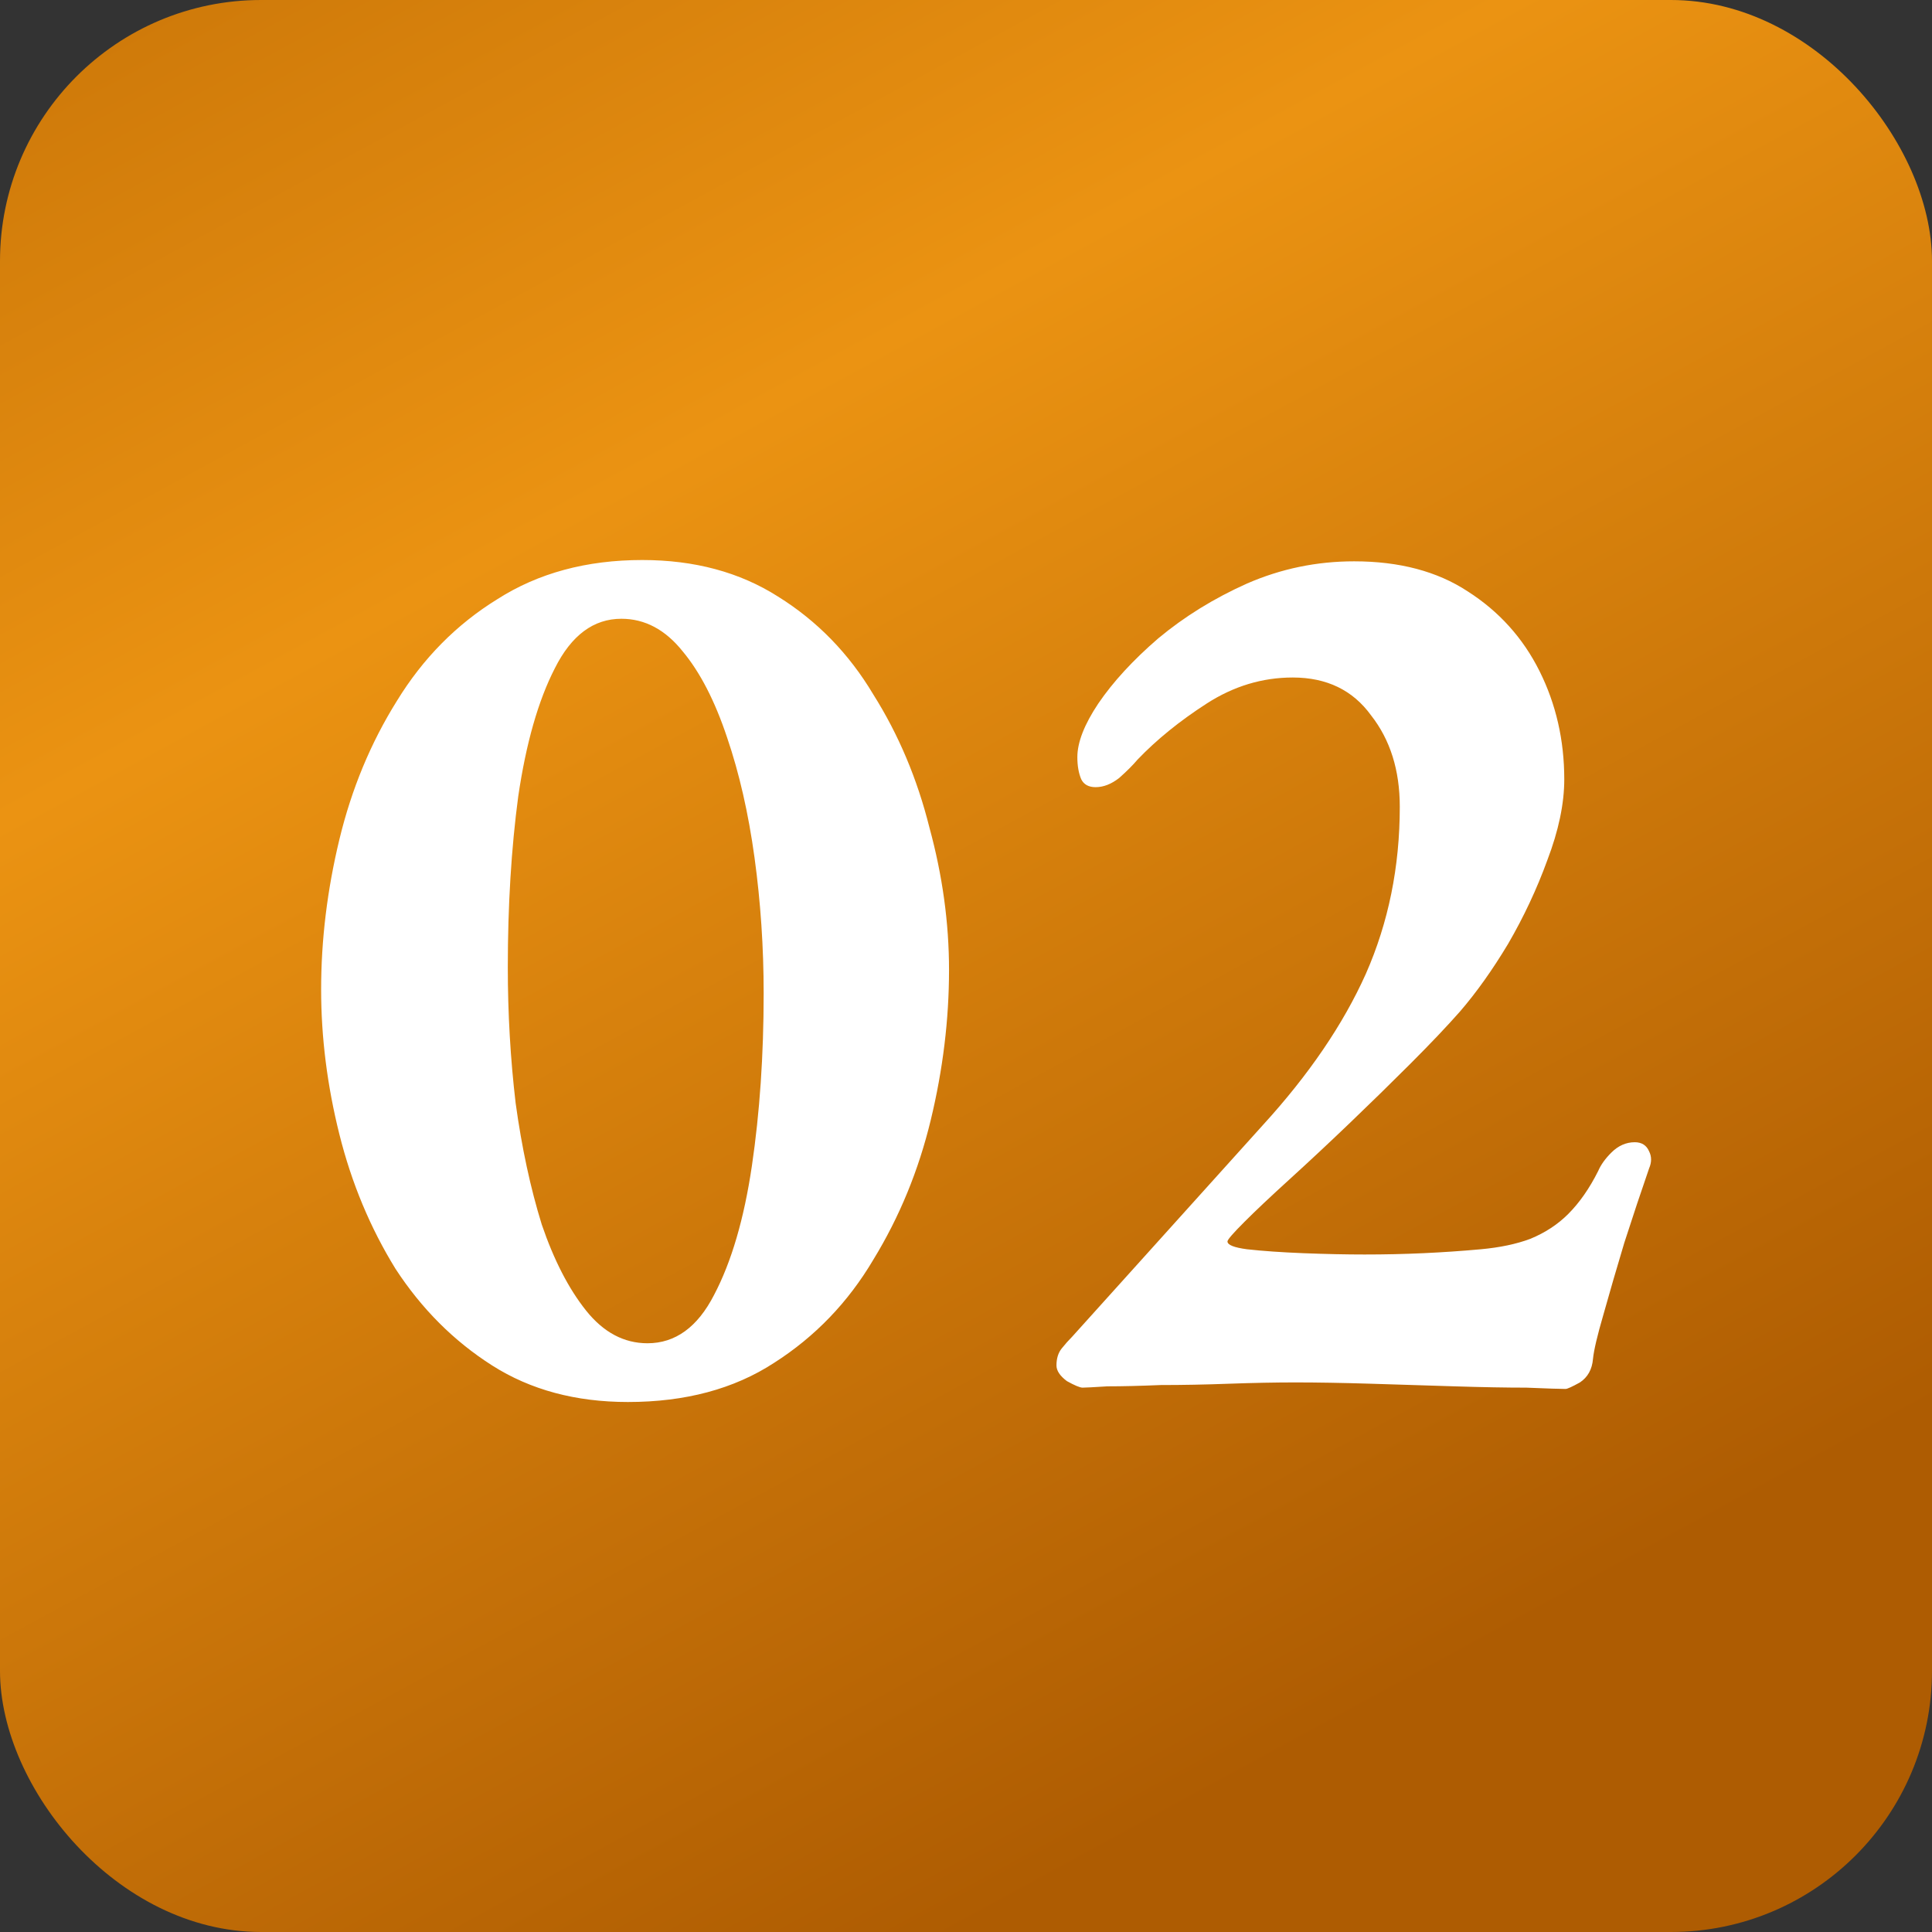
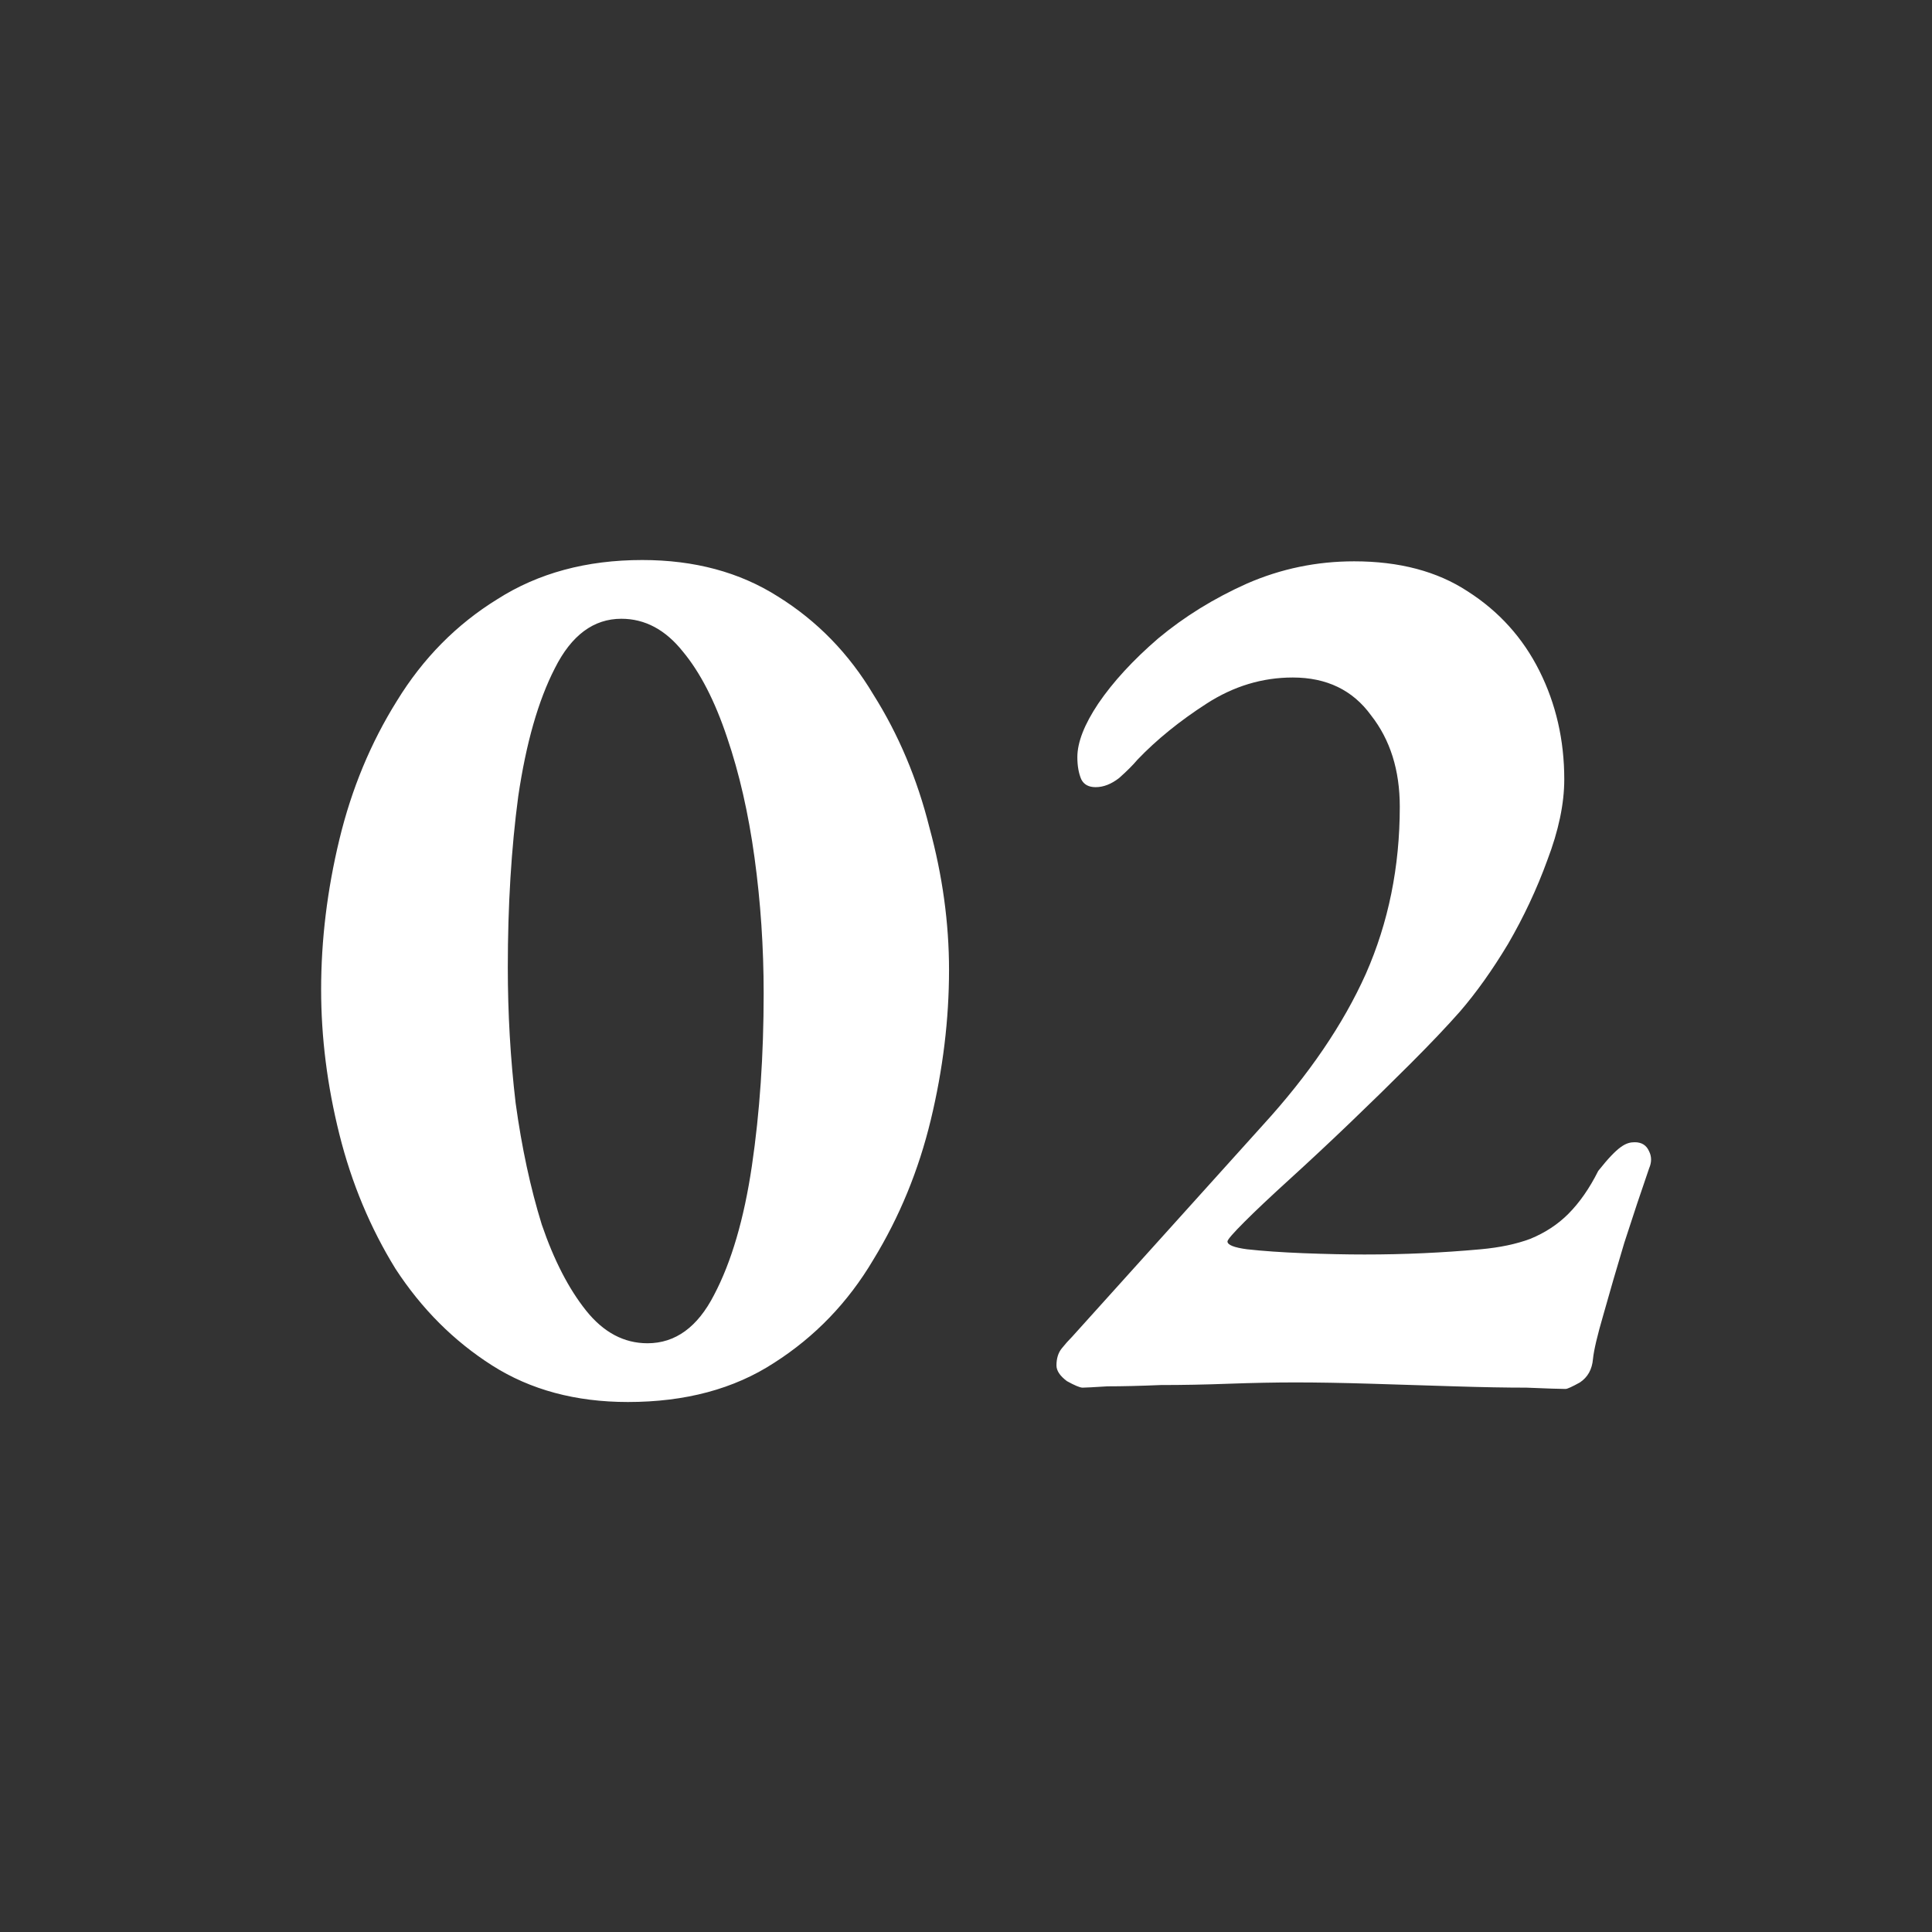
<svg xmlns="http://www.w3.org/2000/svg" width="148" height="148" viewBox="0 0 148 148" fill="none">
  <rect x="0" y="0" width="148" height="148" fill="#333333" stroke="none" />
-   <rect width="148" height="148" rx="20" fill="url(#paint0_linear_5_174)" />
-   <path d="M48.1 107.4C44.1 107.4 40.633 106.467 37.7 104.6C34.767 102.733 32.3 100.267 30.3 97.2C28.367 94.067 26.933 90.633 26 86.9C25.067 83.167 24.6 79.467 24.6 75.8C24.6 72 25.067 68.167 26 64.3C26.933 60.433 28.4 56.9 30.4 53.7C32.4 50.433 34.967 47.833 38.1 45.9C41.233 43.9 44.933 42.9 49.2 42.9C53.2 42.9 56.667 43.833 59.6 45.7C62.6 47.567 65.033 50.067 66.9 53.2C68.833 56.267 70.267 59.667 71.2 63.4C72.2 67.067 72.7 70.7 72.7 74.3C72.7 78.1 72.233 81.933 71.3 85.8C70.367 89.667 68.9 93.233 66.9 96.5C64.967 99.767 62.433 102.4 59.3 104.4C56.233 106.4 52.5 107.4 48.1 107.4ZM49.6 102.9C51.733 102.9 53.433 101.667 54.7 99.2C56.033 96.667 57 93.367 57.6 89.3C58.2 85.233 58.5 80.833 58.5 76.1C58.5 72.567 58.267 69.1 57.8 65.7C57.333 62.3 56.633 59.233 55.7 56.5C54.767 53.7 53.633 51.5 52.3 49.9C50.967 48.233 49.4 47.4 47.6 47.4C45.467 47.4 43.767 48.667 42.5 51.2C41.233 53.667 40.3 56.933 39.7 61C39.167 65 38.9 69.367 38.9 74.1C38.9 77.633 39.1 81.1 39.5 84.5C39.967 87.9 40.633 91 41.5 93.8C42.433 96.533 43.567 98.733 44.9 100.4C46.233 102.067 47.8 102.9 49.6 102.9ZM119.93 106.4C119.53 106.4 118.53 106.367 116.93 106.3C115.396 106.3 113.563 106.267 111.43 106.2C109.363 106.133 107.23 106.067 105.03 106C102.83 105.933 100.896 105.9 99.23 105.9C97.696 105.9 95.996 105.933 94.13 106C92.33 106.067 90.596 106.1 88.93 106.1C87.33 106.167 85.963 106.2 84.83 106.2C83.763 106.267 83.13 106.3 82.93 106.3C82.73 106.3 82.33 106.133 81.73 105.8C81.196 105.4 80.93 105 80.93 104.6C80.93 104.067 81.063 103.633 81.33 103.3C81.596 102.967 81.863 102.667 82.13 102.4L96.73 86.2C100.263 82.333 102.896 78.467 104.63 74.6C106.363 70.667 107.23 66.4 107.23 61.8C107.23 59 106.496 56.667 105.03 54.8C103.63 52.867 101.63 51.9 99.03 51.9C96.696 51.9 94.496 52.567 92.43 53.9C90.363 55.233 88.596 56.667 87.13 58.2C86.796 58.6 86.33 59.067 85.73 59.6C85.13 60.067 84.53 60.3 83.93 60.3C83.396 60.3 83.03 60.1 82.83 59.7C82.63 59.233 82.53 58.667 82.53 58C82.53 56.867 83.063 55.5 84.13 53.9C85.263 52.233 86.796 50.567 88.73 48.9C90.73 47.233 92.996 45.833 95.53 44.7C98.13 43.567 100.863 43 103.73 43C107.196 43 110.096 43.767 112.43 45.3C114.83 46.833 116.663 48.867 117.93 51.4C119.196 53.933 119.83 56.7 119.83 59.7C119.83 61.567 119.396 63.633 118.53 65.9C117.73 68.1 116.73 70.233 115.53 72.3C114.33 74.3 113.096 76.033 111.83 77.5C110.83 78.633 109.563 79.967 108.03 81.5C106.563 82.967 105.03 84.467 103.43 86C101.83 87.533 100.296 88.967 98.83 90.3C97.363 91.633 96.196 92.733 95.33 93.6C94.463 94.467 94.03 94.967 94.03 95.1C94.03 95.367 94.53 95.567 95.53 95.7C96.73 95.833 98.163 95.933 99.83 96C101.563 96.067 103.13 96.1 104.53 96.1C106.063 96.1 107.563 96.067 109.03 96C110.496 95.933 111.963 95.833 113.43 95.7C114.896 95.567 116.163 95.3 117.23 94.9C118.363 94.433 119.33 93.8 120.13 93C120.996 92.133 121.763 91.033 122.43 89.7C122.63 89.233 122.963 88.767 123.43 88.3C123.963 87.767 124.563 87.5 125.23 87.5C125.763 87.5 126.13 87.733 126.33 88.2C126.53 88.6 126.53 89.033 126.33 89.5C125.73 91.233 125.096 93.133 124.43 95.2C123.83 97.2 123.296 99.033 122.83 100.7C122.363 102.3 122.096 103.433 122.03 104.1C121.963 104.9 121.63 105.5 121.03 105.9C120.43 106.233 120.063 106.4 119.93 106.4Z" fill="white" />
+   <path d="M48.1 107.4C44.1 107.4 40.633 106.467 37.7 104.6C34.767 102.733 32.3 100.267 30.3 97.2C28.367 94.067 26.933 90.633 26 86.9C25.067 83.167 24.6 79.467 24.6 75.8C24.6 72 25.067 68.167 26 64.3C26.933 60.433 28.4 56.9 30.4 53.7C32.4 50.433 34.967 47.833 38.1 45.9C41.233 43.9 44.933 42.9 49.2 42.9C53.2 42.9 56.667 43.833 59.6 45.7C62.6 47.567 65.033 50.067 66.9 53.2C68.833 56.267 70.267 59.667 71.2 63.4C72.2 67.067 72.7 70.7 72.7 74.3C72.7 78.1 72.233 81.933 71.3 85.8C70.367 89.667 68.9 93.233 66.9 96.5C64.967 99.767 62.433 102.4 59.3 104.4C56.233 106.4 52.5 107.4 48.1 107.4ZM49.6 102.9C51.733 102.9 53.433 101.667 54.7 99.2C56.033 96.667 57 93.367 57.6 89.3C58.2 85.233 58.5 80.833 58.5 76.1C58.5 72.567 58.267 69.1 57.8 65.7C57.333 62.3 56.633 59.233 55.7 56.5C54.767 53.7 53.633 51.5 52.3 49.9C50.967 48.233 49.4 47.4 47.6 47.4C45.467 47.4 43.767 48.667 42.5 51.2C41.233 53.667 40.3 56.933 39.7 61C39.167 65 38.9 69.367 38.9 74.1C38.9 77.633 39.1 81.1 39.5 84.5C39.967 87.9 40.633 91 41.5 93.8C42.433 96.533 43.567 98.733 44.9 100.4C46.233 102.067 47.8 102.9 49.6 102.9ZM119.93 106.4C119.53 106.4 118.53 106.367 116.93 106.3C115.396 106.3 113.563 106.267 111.43 106.2C109.363 106.133 107.23 106.067 105.03 106C102.83 105.933 100.896 105.9 99.23 105.9C97.696 105.9 95.996 105.933 94.13 106C92.33 106.067 90.596 106.1 88.93 106.1C87.33 106.167 85.963 106.2 84.83 106.2C83.763 106.267 83.13 106.3 82.93 106.3C82.73 106.3 82.33 106.133 81.73 105.8C81.196 105.4 80.93 105 80.93 104.6C80.93 104.067 81.063 103.633 81.33 103.3C81.596 102.967 81.863 102.667 82.13 102.4L96.73 86.2C100.263 82.333 102.896 78.467 104.63 74.6C106.363 70.667 107.23 66.4 107.23 61.8C107.23 59 106.496 56.667 105.03 54.8C103.63 52.867 101.63 51.9 99.03 51.9C96.696 51.9 94.496 52.567 92.43 53.9C90.363 55.233 88.596 56.667 87.13 58.2C86.796 58.6 86.33 59.067 85.73 59.6C85.13 60.067 84.53 60.3 83.93 60.3C83.396 60.3 83.03 60.1 82.83 59.7C82.63 59.233 82.53 58.667 82.53 58C82.53 56.867 83.063 55.5 84.13 53.9C85.263 52.233 86.796 50.567 88.73 48.9C90.73 47.233 92.996 45.833 95.53 44.7C98.13 43.567 100.863 43 103.73 43C107.196 43 110.096 43.767 112.43 45.3C114.83 46.833 116.663 48.867 117.93 51.4C119.196 53.933 119.83 56.7 119.83 59.7C119.83 61.567 119.396 63.633 118.53 65.9C117.73 68.1 116.73 70.233 115.53 72.3C114.33 74.3 113.096 76.033 111.83 77.5C110.83 78.633 109.563 79.967 108.03 81.5C106.563 82.967 105.03 84.467 103.43 86C101.83 87.533 100.296 88.967 98.83 90.3C97.363 91.633 96.196 92.733 95.33 93.6C94.463 94.467 94.03 94.967 94.03 95.1C94.03 95.367 94.53 95.567 95.53 95.7C96.73 95.833 98.163 95.933 99.83 96C101.563 96.067 103.13 96.1 104.53 96.1C106.063 96.1 107.563 96.067 109.03 96C110.496 95.933 111.963 95.833 113.43 95.7C114.896 95.567 116.163 95.3 117.23 94.9C118.363 94.433 119.33 93.8 120.13 93C120.996 92.133 121.763 91.033 122.43 89.7C123.963 87.767 124.563 87.5 125.23 87.5C125.763 87.5 126.13 87.733 126.33 88.2C126.53 88.6 126.53 89.033 126.33 89.5C125.73 91.233 125.096 93.133 124.43 95.2C123.83 97.2 123.296 99.033 122.83 100.7C122.363 102.3 122.096 103.433 122.03 104.1C121.963 104.9 121.63 105.5 121.03 105.9C120.43 106.233 120.063 106.4 119.93 106.4Z" fill="white" />
  <defs>
    <linearGradient id="paint0_linear_5_174" x1="-25" y1="-34" x2="74" y2="148" gradientUnits="userSpaceOnUse">
      <stop stop-color="#B36102" />
      <stop offset="0.469" stop-color="#EB9312" />
      <stop offset="1" stop-color="#AE5C02" />
    </linearGradient>
  </defs>
</svg>